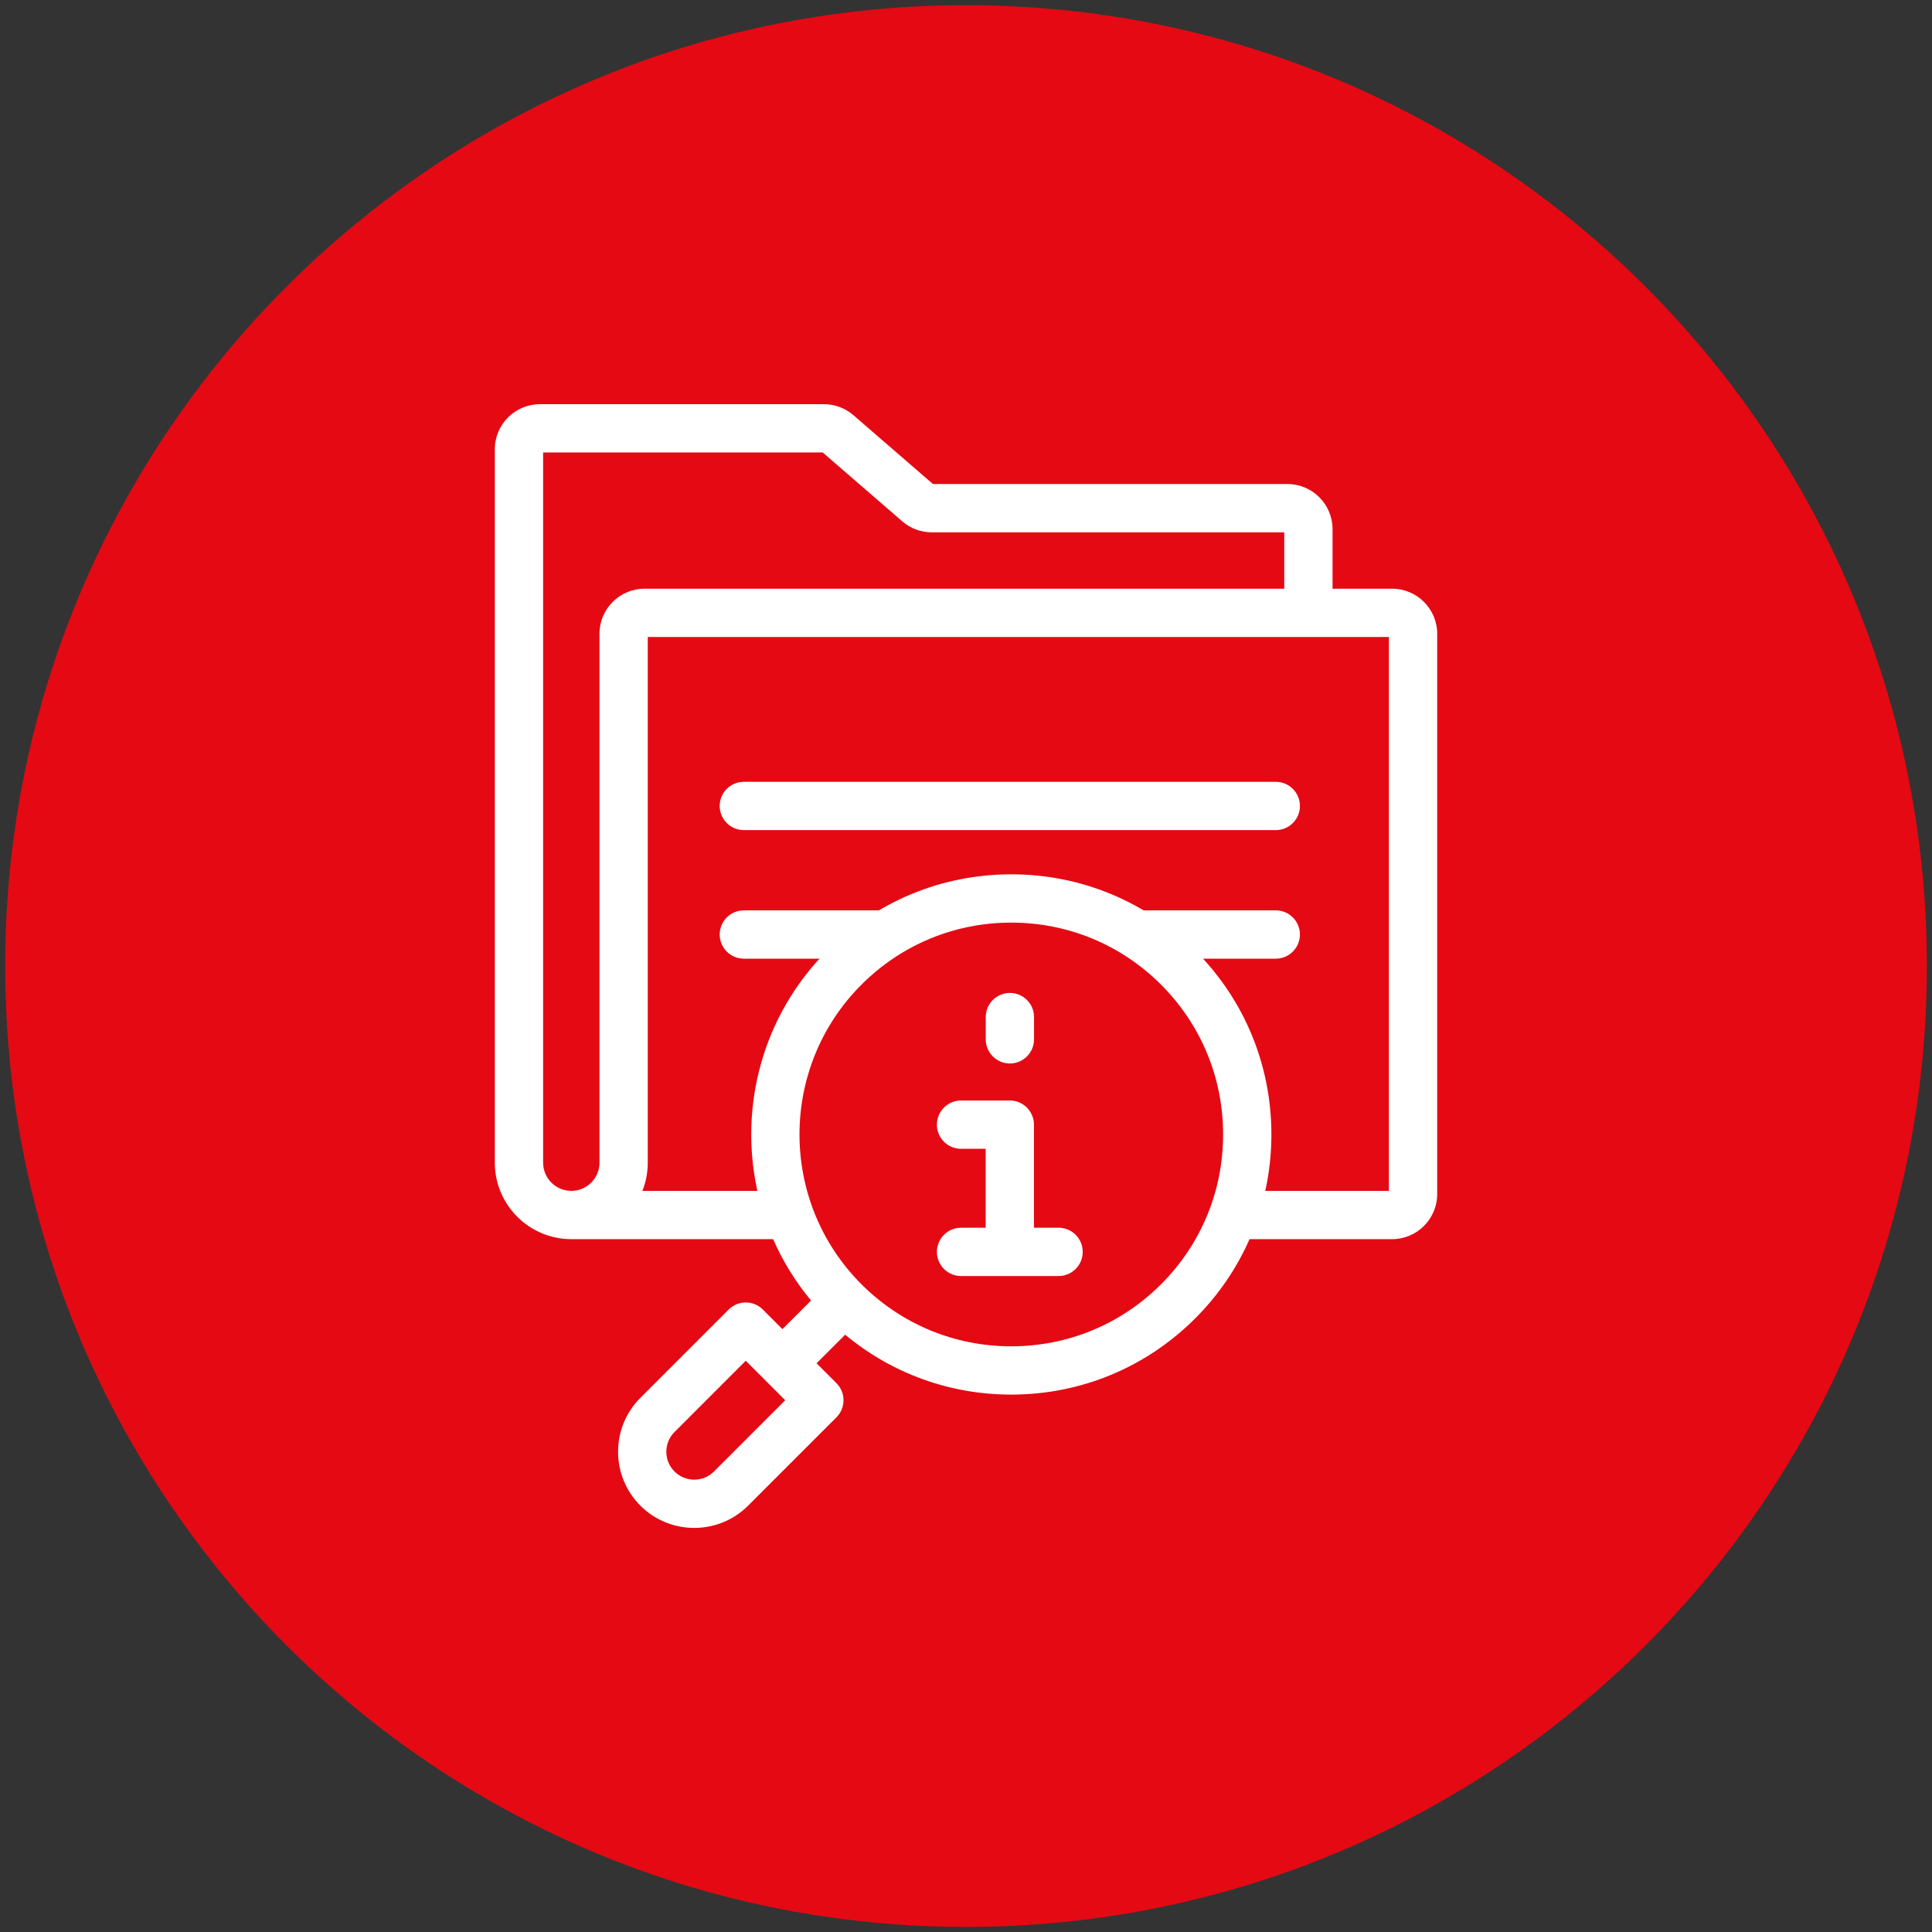
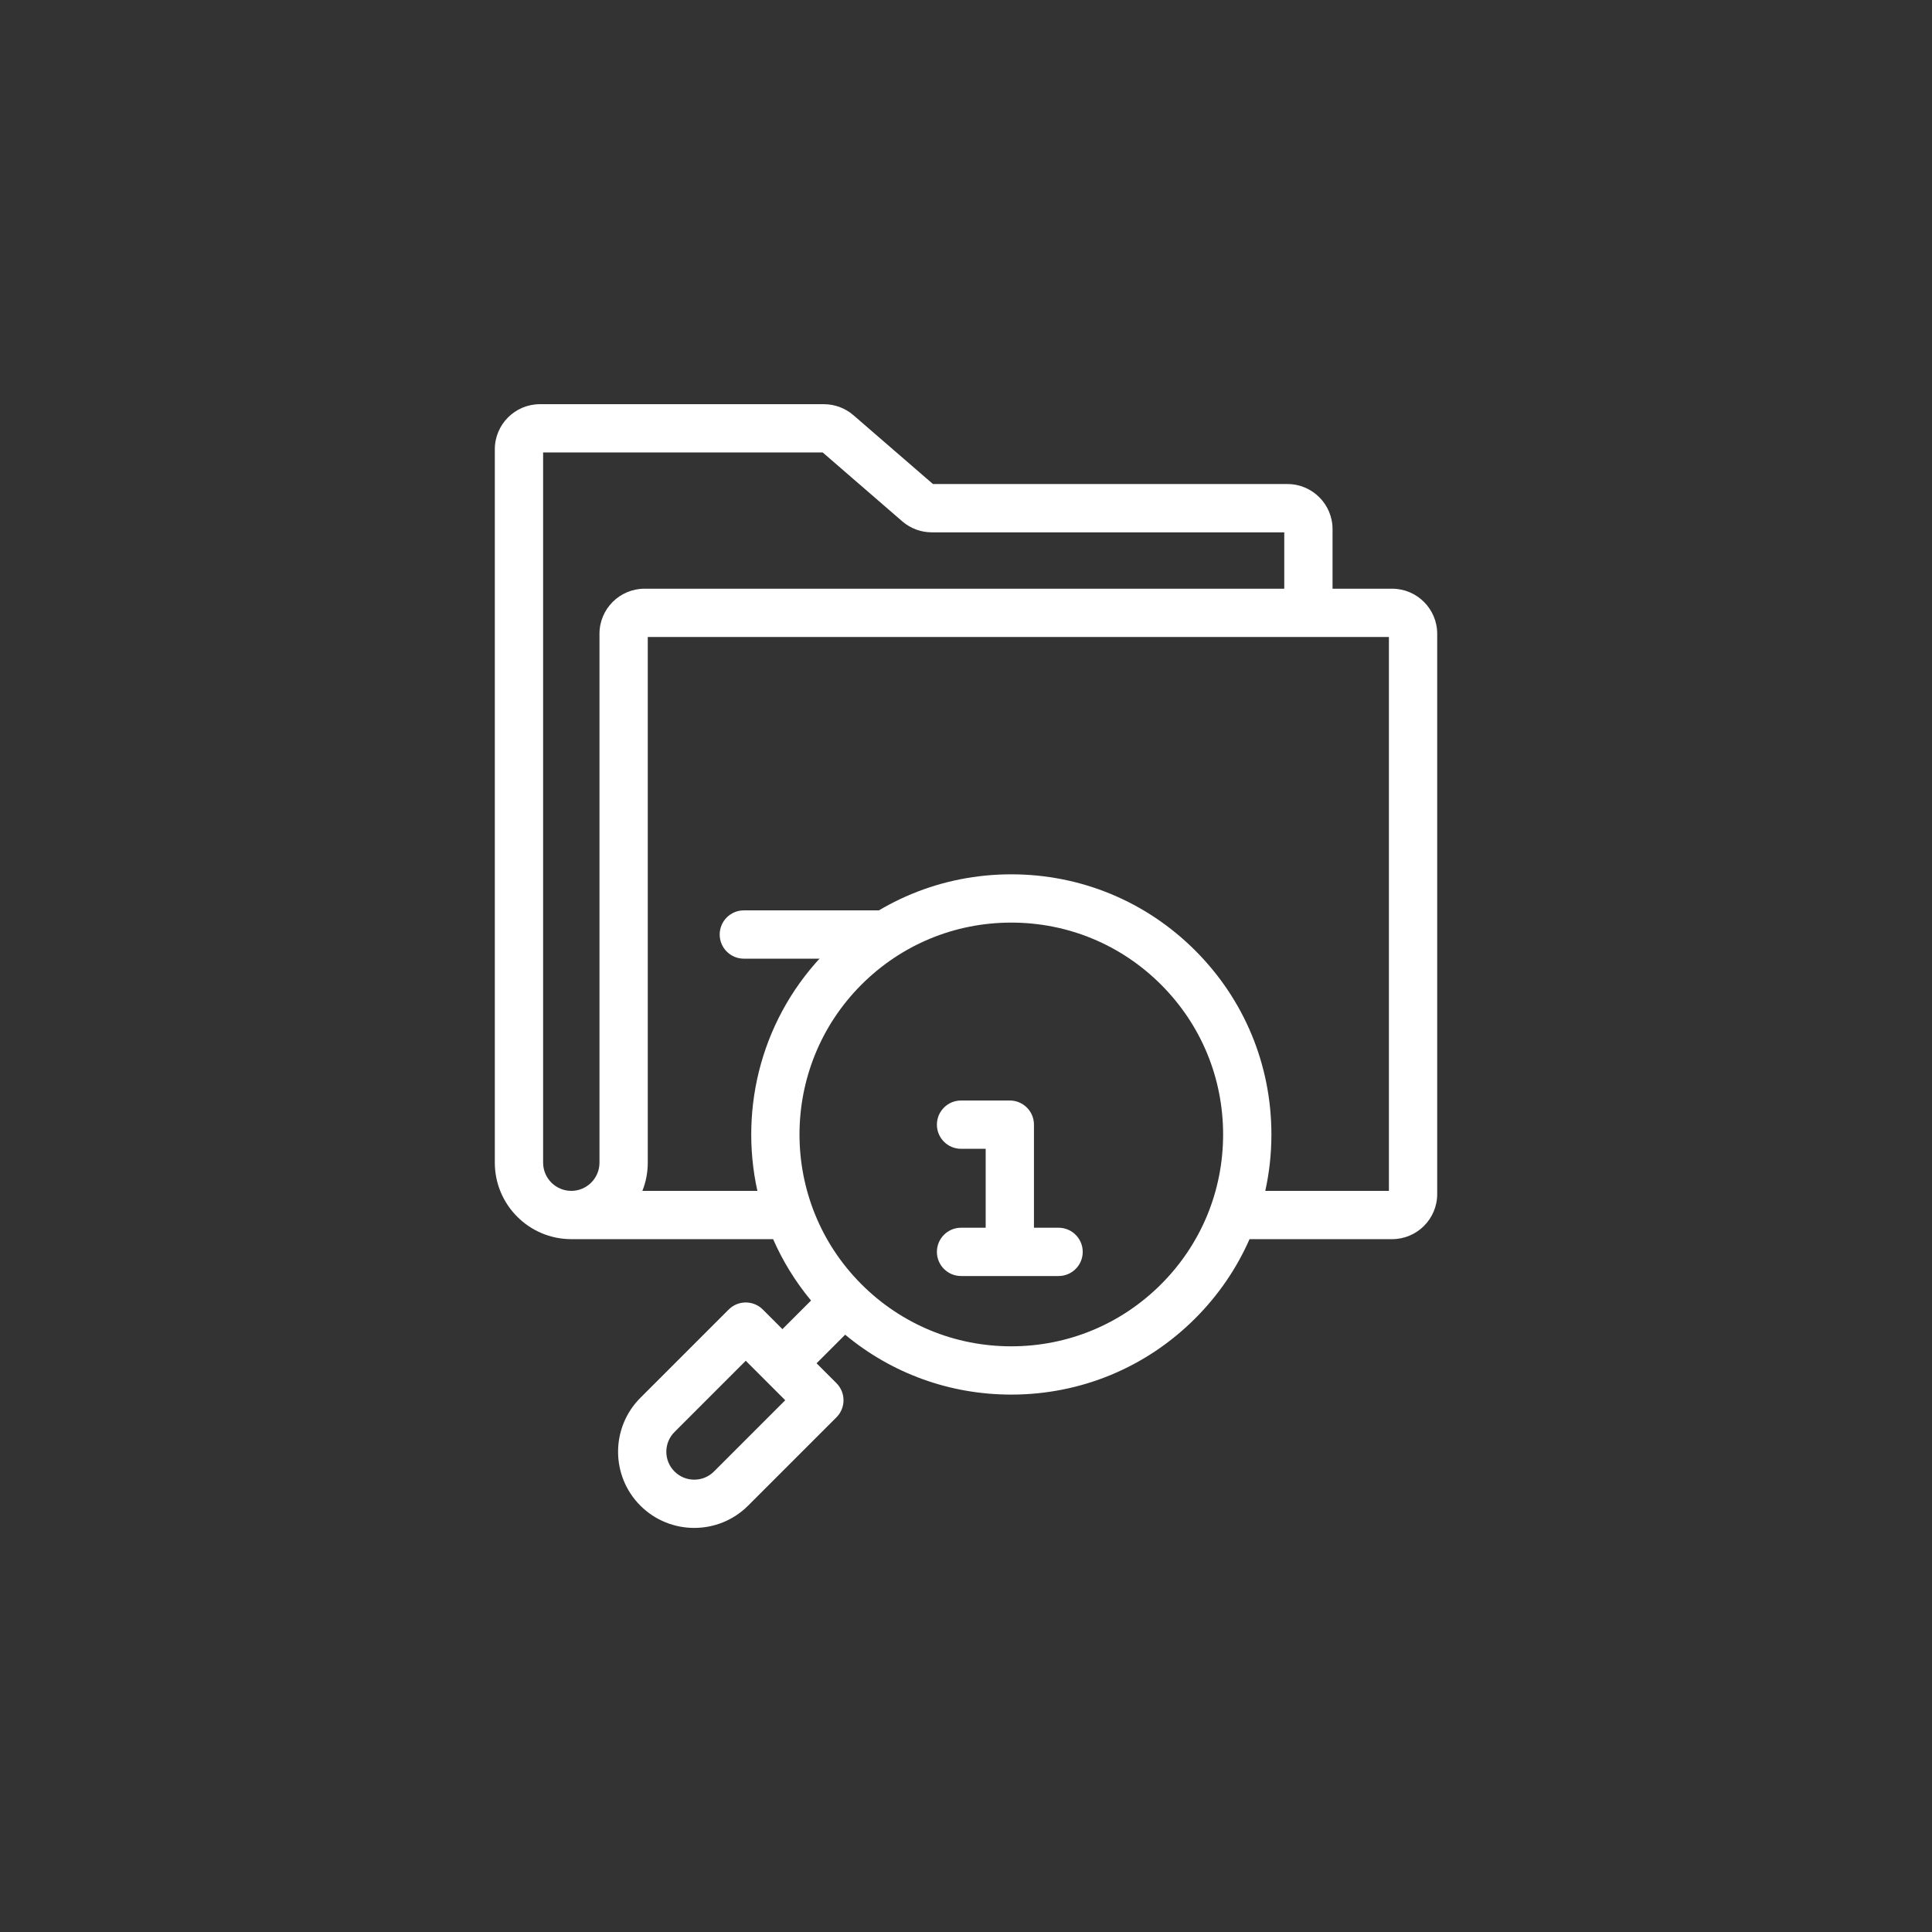
<svg xmlns="http://www.w3.org/2000/svg" width="201" height="201" viewBox="0 0 201 201" fill="none">
  <rect x="0" y="0" width="201" height="201" fill="#333333" stroke="none" />
-   <path d="M0.539 100.505C0.539 45.296 45.294 0.541 100.503 0.541C155.711 0.541 200.467 45.296 200.467 100.505C200.467 155.713 155.711 200.469 100.503 200.469C45.294 200.469 0.539 155.713 0.539 100.505Z" fill="#E50914" />
-   <path d="M77.387 86.362H132.73C134.117 86.362 135.242 85.237 135.242 83.85C135.242 82.463 134.117 81.338 132.73 81.338H77.387C76 81.338 74.875 82.463 74.875 83.85C74.875 85.237 76 86.362 77.387 86.362Z" fill="white" />
-   <path d="M132.729 94.713H118.551C117.164 94.713 116.039 95.838 116.039 97.225C116.039 98.612 117.164 99.737 118.551 99.737H132.729C134.116 99.737 135.241 98.612 135.241 97.225C135.241 95.838 134.116 94.713 132.729 94.713Z" fill="white" />
  <path d="M92.005 94.713H77.387C76 94.713 74.875 95.838 74.875 97.225C74.875 98.612 76 99.737 77.387 99.737H92.005C93.392 99.737 94.517 98.612 94.517 97.225C94.517 95.838 93.392 94.713 92.005 94.713Z" fill="white" />
  <path d="M110.133 127.73H107.57V117.006C107.57 115.619 106.446 114.494 105.059 114.494H99.984C98.597 114.494 97.473 115.619 97.473 117.006C97.473 118.393 98.597 119.518 99.984 119.518H102.547V127.73H99.984C98.597 127.73 97.473 128.855 97.473 130.242C97.473 131.629 98.597 132.754 99.984 132.754H110.132C111.52 132.754 112.644 131.629 112.644 130.242C112.644 128.855 111.52 127.73 110.133 127.73Z" fill="white" />
-   <path d="M102.555 105.813V108.129C102.555 109.516 103.679 110.64 105.066 110.64C106.454 110.64 107.578 109.516 107.578 108.129V105.813C107.578 104.425 106.454 103.301 105.066 103.301C103.679 103.301 102.555 104.425 102.555 105.813Z" fill="white" />
  <path d="M144.833 61.247H138.634V55.048C138.634 52.462 136.531 50.359 133.945 50.359H97.064L88.785 43.194C87.933 42.457 86.843 42.051 85.716 42.051H56.169C53.584 42.051 51.48 44.154 51.48 46.74V120.963C51.48 125.349 55.049 128.918 59.436 128.918H80.433C81.424 131.179 82.739 133.331 84.378 135.304L81.401 138.28L79.362 136.241C78.381 135.26 76.79 135.26 75.809 136.241L66.621 145.429C63.53 148.521 63.53 153.55 66.621 156.642C68.166 158.187 70.197 158.96 72.227 158.96C74.257 158.96 76.287 158.187 77.833 156.642L87.022 147.453C88.002 146.472 88.002 144.882 87.022 143.901L84.954 141.833L87.929 138.857C92.776 142.892 98.823 145.09 105.208 145.09C112.437 145.09 119.234 142.275 124.346 137.163C126.762 134.747 128.664 131.954 129.999 128.918H144.833C147.418 128.918 149.522 126.815 149.522 124.229V65.936C149.522 63.35 147.418 61.247 144.833 61.247ZM74.281 153.089C73.732 153.638 73.003 153.94 72.227 153.94C71.451 153.94 70.722 153.638 70.173 153.089C69.625 152.541 69.323 151.811 69.323 151.035C69.323 150.26 69.625 149.53 70.173 148.982L77.586 141.569L81.693 145.677L74.281 153.089ZM62.368 65.936V120.963C62.368 122.579 61.053 123.895 59.436 123.895C57.82 123.895 56.504 122.579 56.504 120.963V47.074H85.592L93.871 54.239C94.723 54.977 95.813 55.383 96.939 55.383H133.611V61.247H67.057C64.472 61.247 62.368 63.35 62.368 65.936ZM120.794 133.611C116.631 137.774 111.096 140.067 105.208 140.067C99.321 140.067 93.786 137.774 89.623 133.611C81.029 125.017 81.029 111.034 89.623 102.441C93.786 98.278 99.321 95.985 105.208 95.985C111.096 95.985 116.631 98.278 120.794 102.441C124.957 106.604 127.249 112.139 127.249 118.026C127.249 123.913 124.957 129.448 120.794 133.611ZM144.498 123.895H131.637C132.057 121.989 132.273 120.024 132.273 118.026C132.273 110.797 129.458 104 124.346 98.888C119.234 93.777 112.438 90.962 105.208 90.962C97.979 90.962 91.183 93.777 86.071 98.888C79.296 105.664 76.871 115.167 78.796 123.895H66.832C67.193 122.987 67.392 121.997 67.392 120.963V66.27H144.498V123.895Z" fill="white" />
</svg>